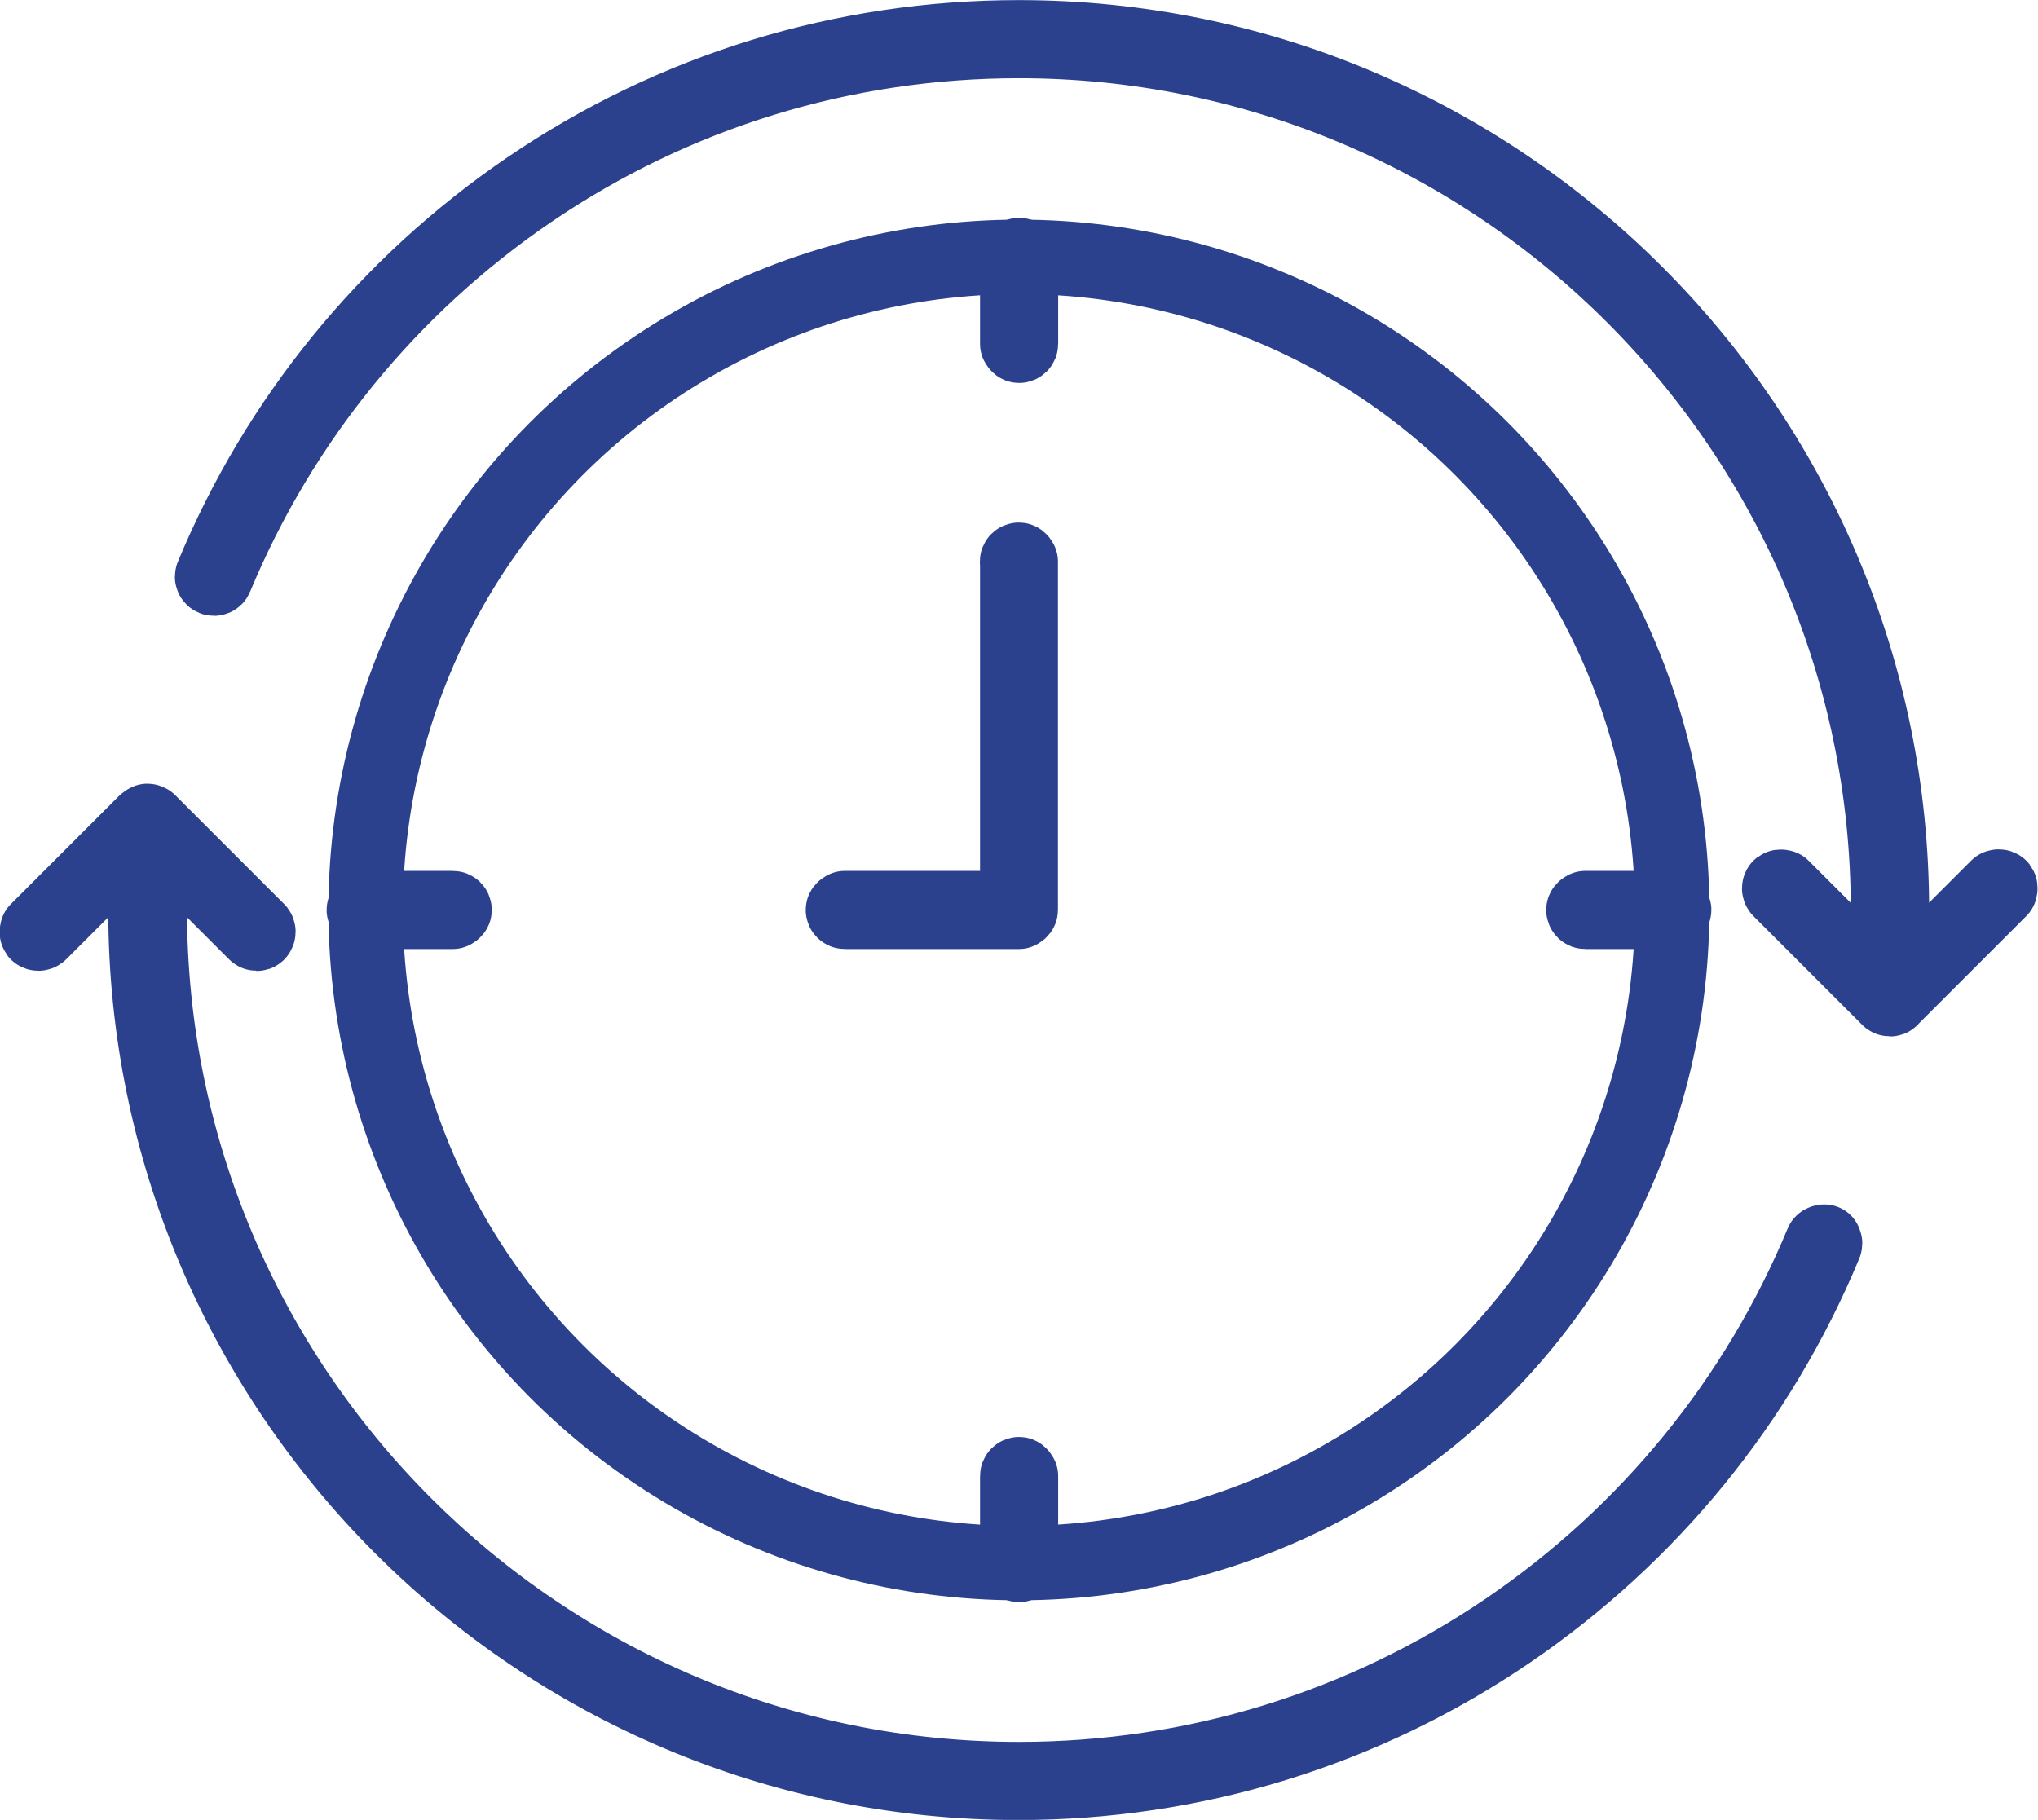
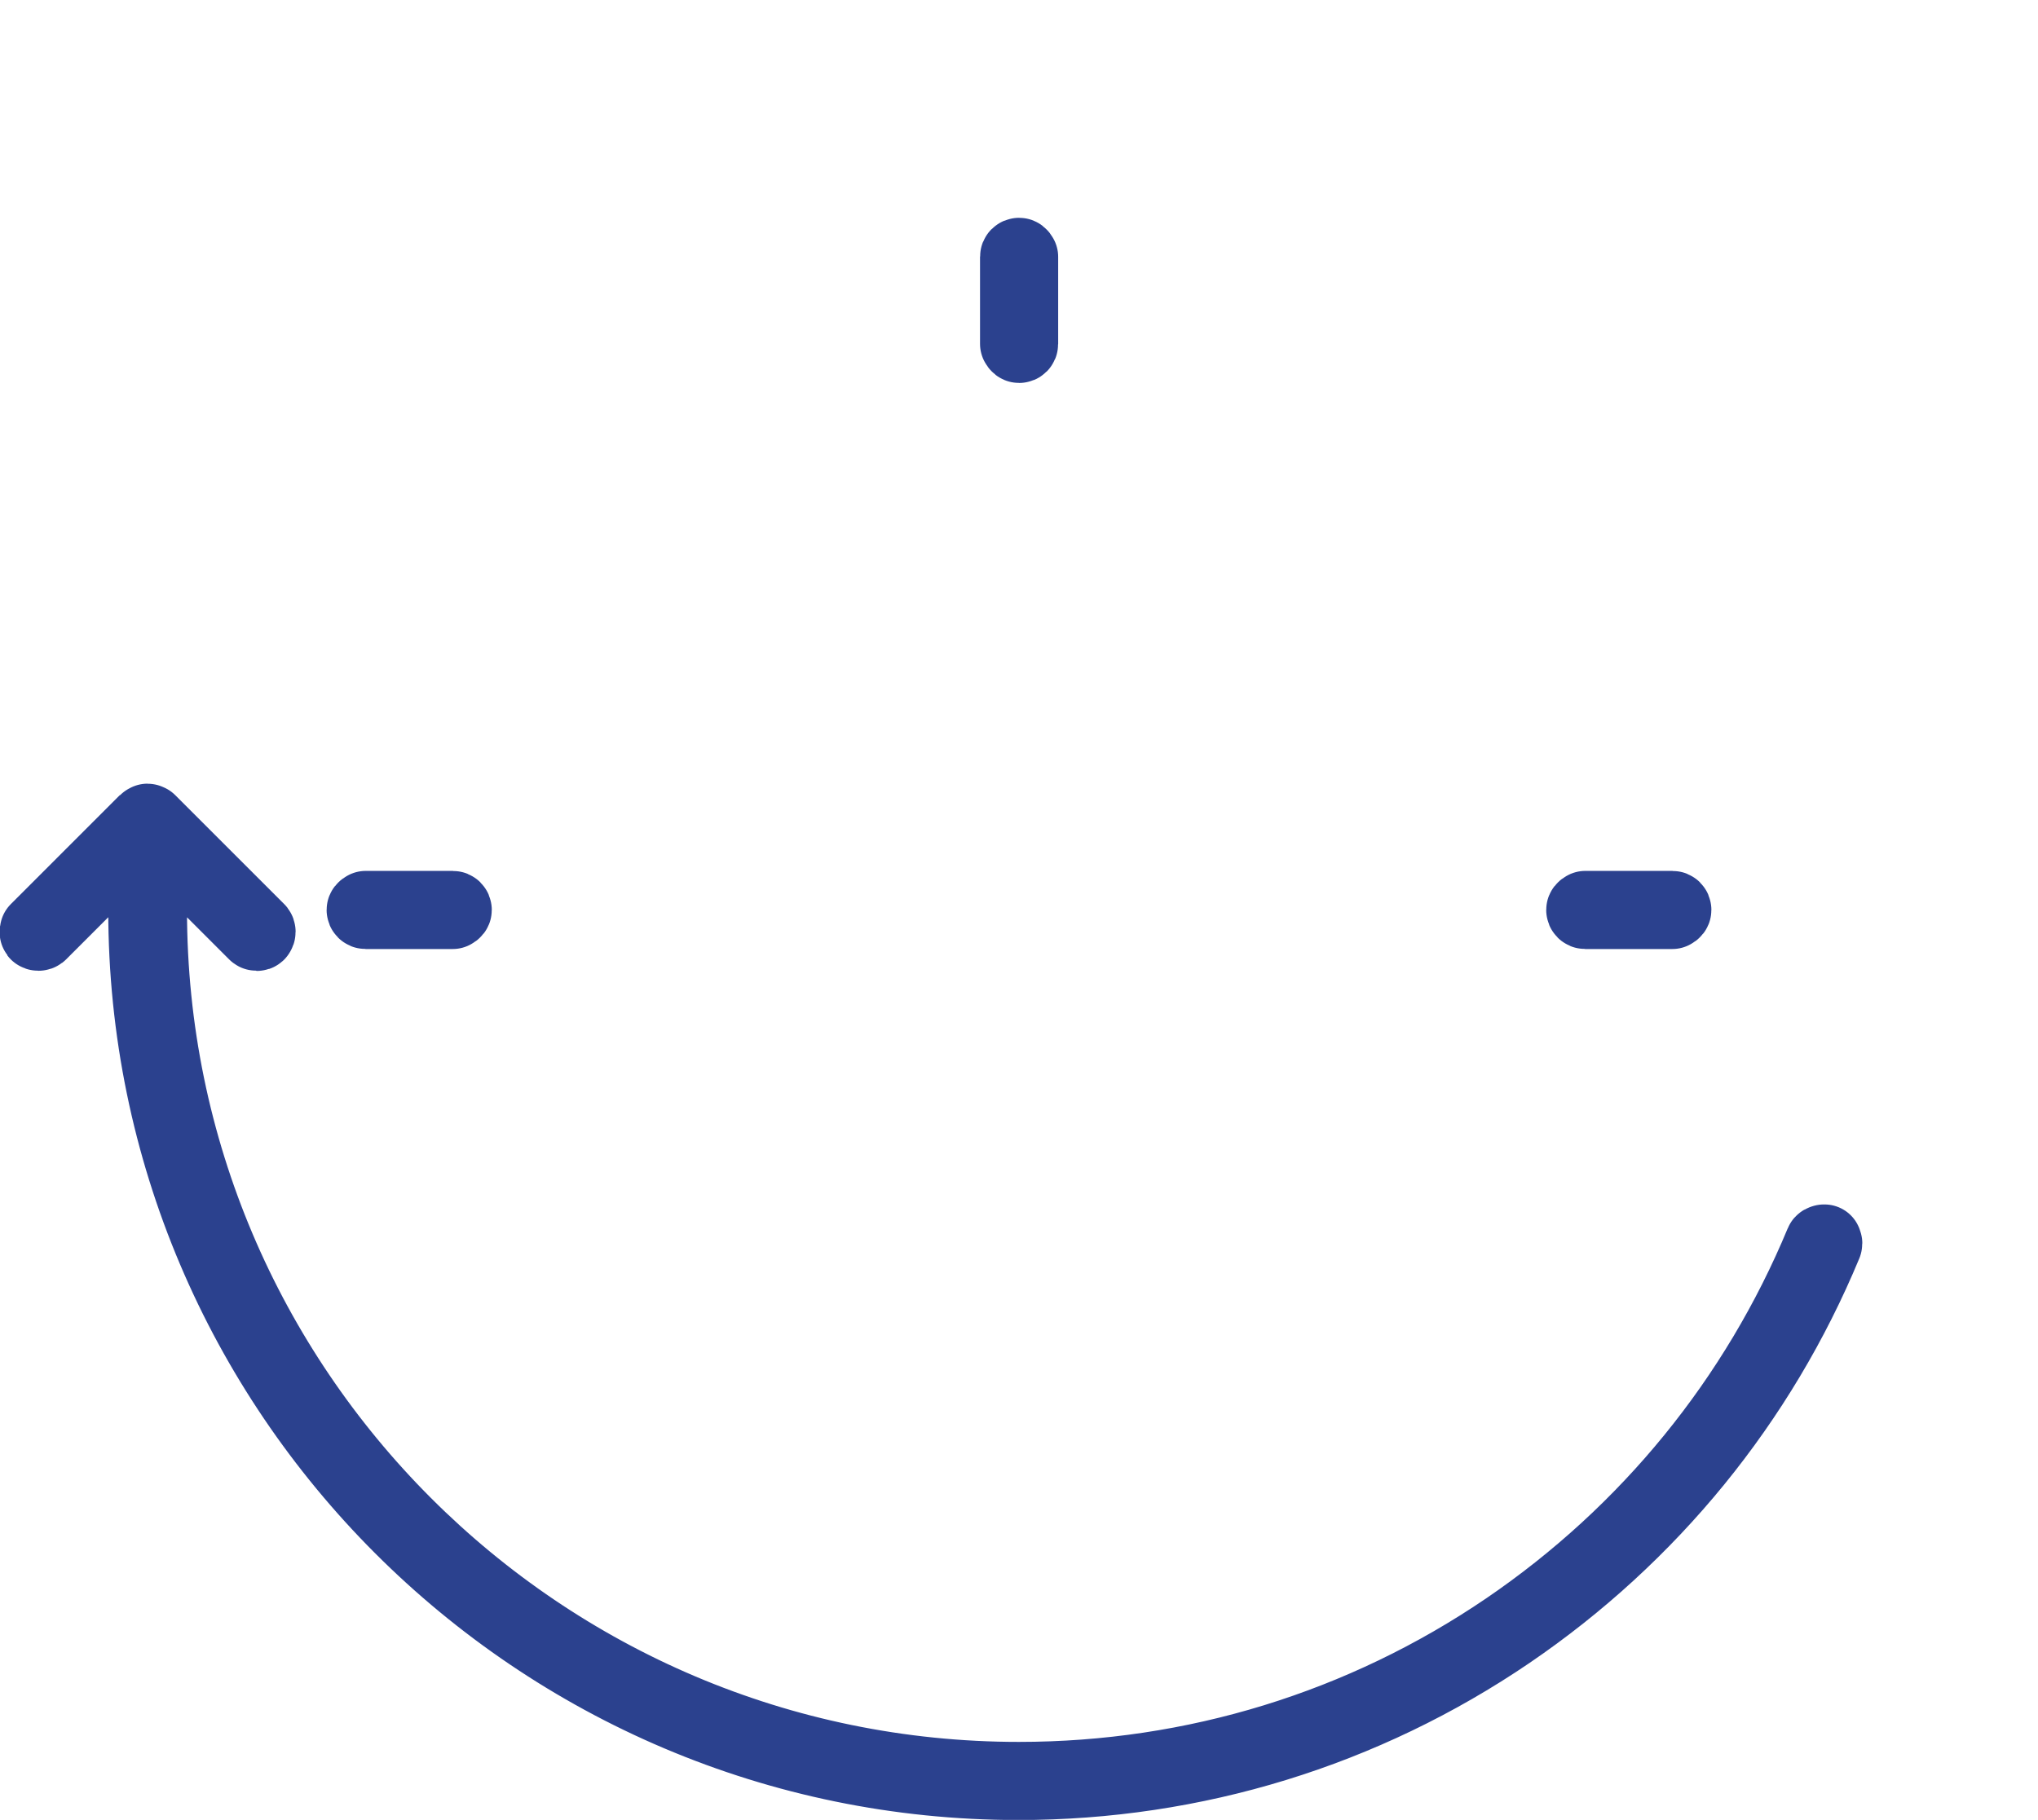
<svg xmlns="http://www.w3.org/2000/svg" id="Layer_2" viewBox="0 0 100.43 89.7">
  <defs>
    <style>.cls-1{fill:none;stroke:#2b418e;stroke-linecap:round;stroke-linejoin:round;stroke-width:3.67px;}</style>
  </defs>
  <g id="Layer_1-2">
-     <circle class="cls-1" cx="50.21" cy="44.85" r="32.19" />
-     <path class="cls-1" d="m98.44,43.71l-5.21,5.21v-4.08C93.23,21.13,73.93,1.84,50.21,1.84c-8.67,0-17.03,2.57-24.17,7.43-6.97,4.75-12.36,11.36-15.58,19.12-.02.05,0,.1.05.12.05.02.1,0,.12-.05,3.21-7.73,8.57-14.31,15.51-19.04,7.11-4.84,15.43-7.4,24.07-7.4,23.62,0,42.83,19.22,42.83,42.83v4.08l-5.21-5.21s-.09-.03-.13,0c-.03.04-.03.09,0,.13l5.37,5.37s.04.03.06.03.05,0,.06-.03l5.37-5.37s.03-.09,0-.13c-.04-.03-.09-.03-.13,0Z" />
    <path class="cls-1" d="m89.91,61.2s-.1,0-.12.05c-3.21,7.73-8.57,14.31-15.51,19.04-7.11,4.84-15.43,7.4-24.07,7.4-23.62,0-42.83-19.22-42.83-42.83v-4.08l5.21,5.21s.04.03.06.03.05,0,.06-.03c.03-.04.03-.09,0-.13l-5.37-5.37s-.02,0-.04,0c-.01,0-.01-.03-.03-.03s-.01.02-.03.03c-.01,0-.03-.01-.04,0l-5.37,5.37s-.03.09,0,.13c.04.03.09.03.13,0l5.21-5.21v4.08c0,23.72,19.3,43.01,43.01,43.01,8.67,0,17.03-2.57,24.17-7.43,6.97-4.75,12.36-11.36,15.58-19.12.02-.05,0-.1-.05-.12Z" />
    <path class="cls-1" d="m50.13,12.66v4.29s.04.09.09.09.09-.04.09-.09v-4.29s-.04-.09-.09-.09-.09.04-.09.09Z" />
-     <path class="cls-1" d="m50.13,72.75v4.29s.04.09.09.09.09-.04.09-.09v-4.29s-.04-.09-.09-.09-.09.04-.09.09Z" />
    <path class="cls-1" d="m82.41,44.76h-4.29s-.09.04-.09.09.04.09.09.09h4.29s.09-.04.09-.09-.04-.09-.09-.09Z" />
    <path class="cls-1" d="m18.02,44.76s-.09.04-.09.09.04.09.09.09h4.29s.09-.04.09-.09-.04-.09-.09-.09h-4.29Z" />
-     <path class="cls-1" d="m50.13,27.68v17.08h-8.5s-.09.04-.09.09.04.09.09.09h8.58s.09-.04.09-.09v-17.17s-.04-.09-.09-.09-.09.04-.09.09Z" />
  </g>
</svg>